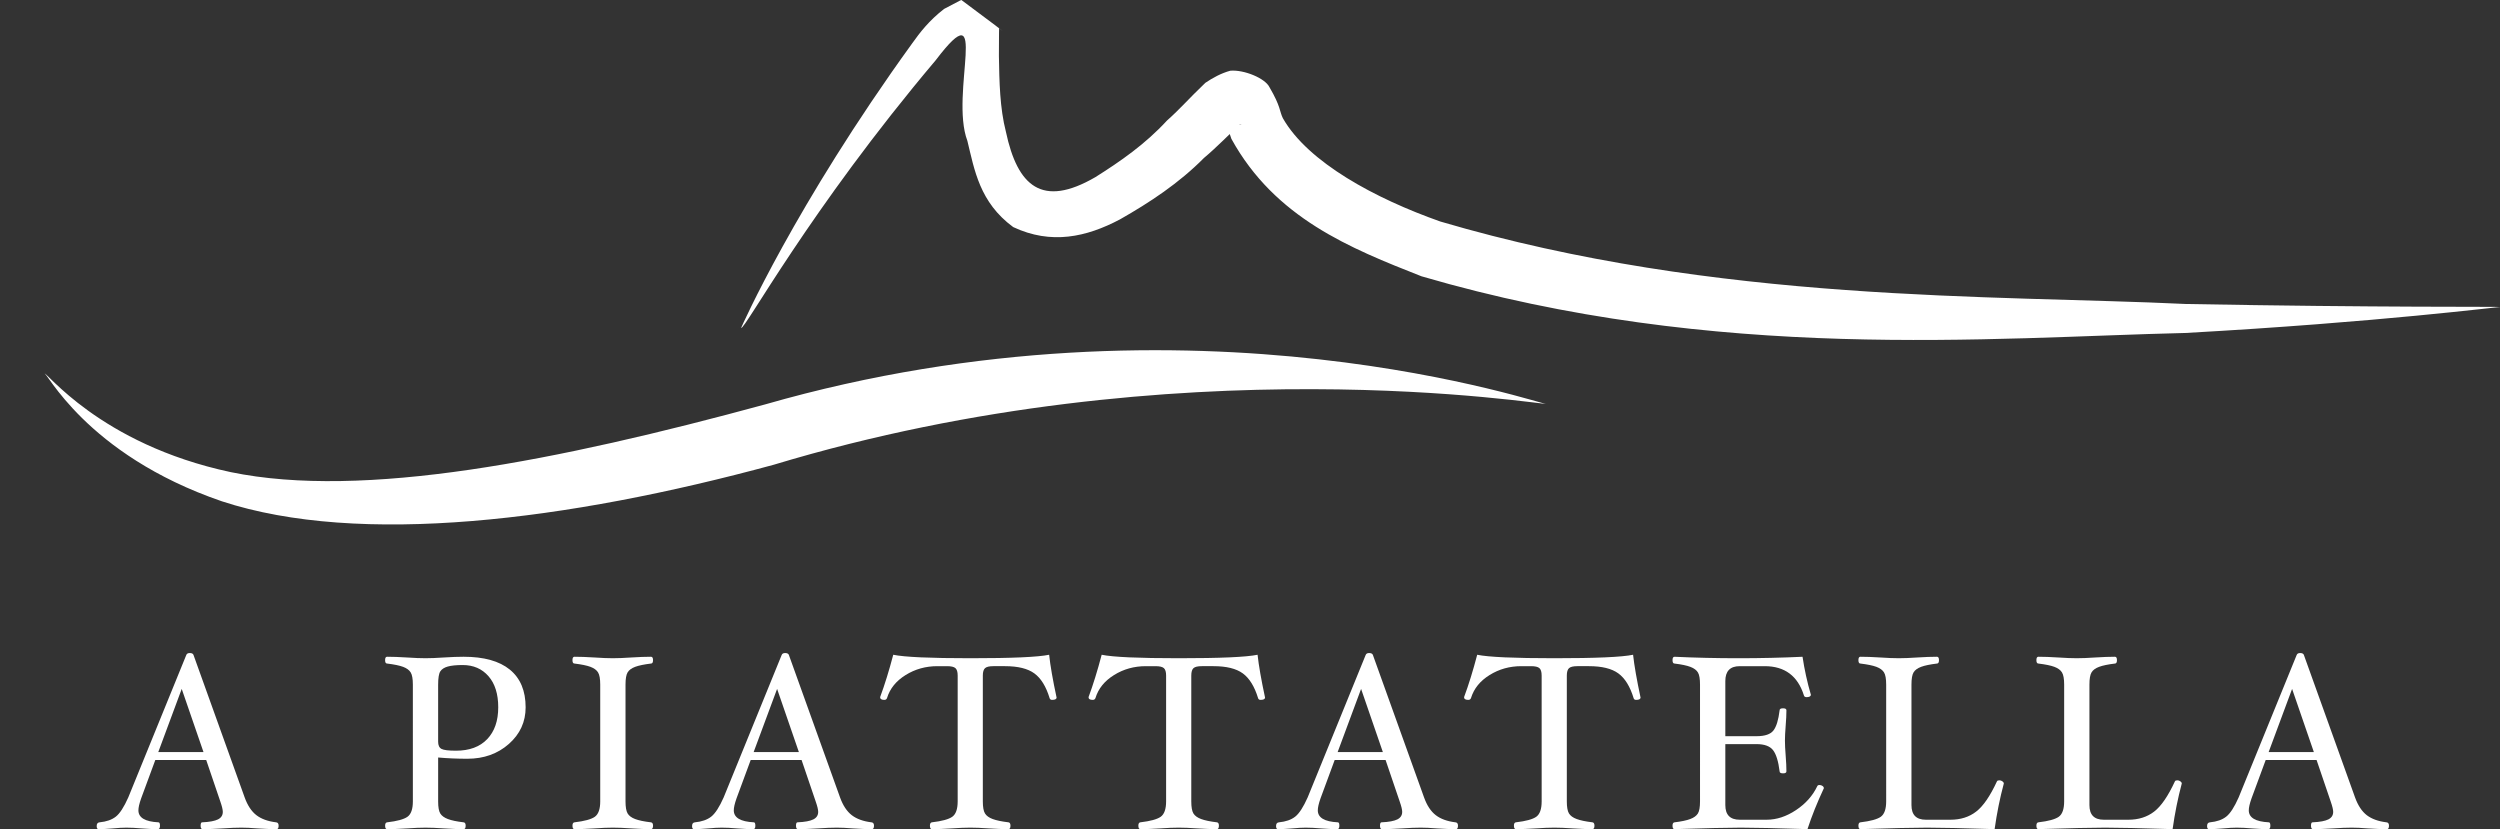
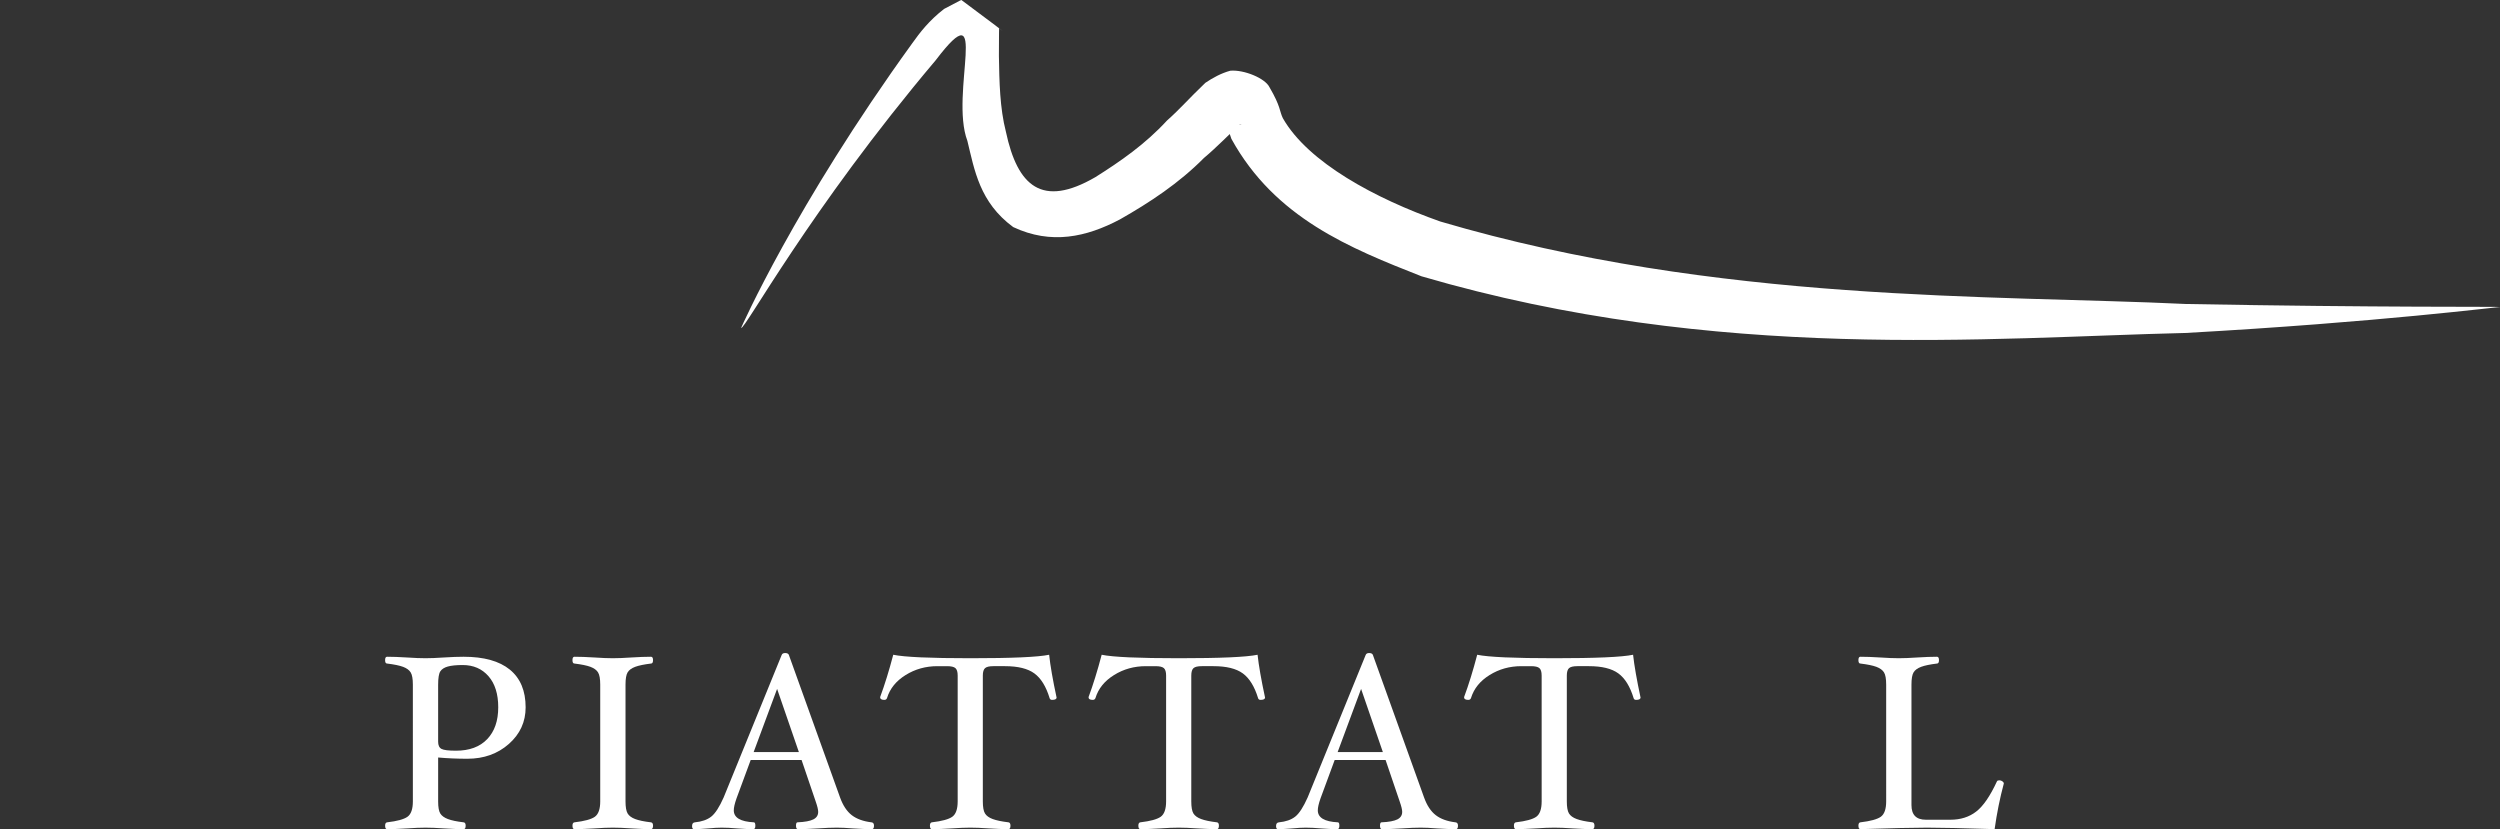
<svg xmlns="http://www.w3.org/2000/svg" version="1.1" id="Calque_1" x="0px" y="0px" width="300px" height="99.497px" viewBox="0 0 300 99.497" style="enable-background:new 0 0 300 99.497;" xml:space="preserve">
  <rect x="0" y="0" width="300" height="99.497" fill="#333333" stroke="none" />
  <g>
    <g>
      <g>
        <path style="fill:#FFFFFF;" d="M300.038,36.845c0-0.071-14.402,1.813-37.817,3.112c-23.314,0.544-56.085,3.613-91.636-6.8     c-8.568-3.372-17.571-6.977-22.816-16.492c-0.368-1.098-0.922-2.605-0.694-2.246c0.824,1.005,2.472,0.396,1.679,0.545     c-1.027,0.933-2.804,2.766-4.277,3.989c-2.996,3.029-6.509,5.343-10.078,7.371c-4.03,2.133-8.256,3.067-12.814,0.925     c-4.041-2.975-4.647-6.851-5.5-10.348c-2.154-5.698,2.849-18.419-3.792-9.683C97.088,25.221,89.381,39.601,88.932,39.351     c0,0,6.445-14.673,20.525-34.141c0.933-1.312,2.018-2.728,3.828-4.136l1.898-0.996l0.121-0.054L115.367,0     c9.033,6.748,2.506,1.888,4.522,3.406v0.14l-0.005,0.286l-0.004,0.57l-0.011,2.313c0.052,3.072,0.104,6.231,0.84,9.096     c1.39,6.533,4.336,9.163,10.733,5.448c3.002-1.889,5.993-3.961,8.597-6.792c1.612-1.431,2.549-2.563,4.605-4.528     c0.877-0.594,1.904-1.159,2.994-1.452c1.615-0.142,4.192,0.889,4.713,2.002c1.356,2.321,1.178,2.853,1.592,3.694     c3.021,5.309,11.12,9.658,18.897,12.4c33.3,9.821,66.395,8.791,89.463,9.896C285.619,36.916,300.041,36.776,300.038,36.845z" />
      </g>
    </g>
  </g>
  <g>
    <g>
-       <path style="fill:#FFFFFF;" d="M185.509,48.451c0.146,0.28-43.944-7.384-92.674,7.322c-24.76,6.736-49.684,9.804-66.208,4.384    C10.137,54.5,5.493,44.301,5.29,44.807c0.123-0.452,6.579,8.478,22.398,11.848c15.885,3.29,39.249-1.358,64.11-8.121    C143.463,33.686,186.087,48.958,185.509,48.451z" />
-     </g>
+       </g>
  </g>
  <g>
-     <path style="fill:#FFFFFF;" d="M33.434,99.081c0,0.276-0.078,0.416-0.237,0.416c-0.684,0-1.458-0.03-2.322-0.088   c-0.745-0.063-1.38-0.091-1.905-0.091c-0.606,0-1.355,0.028-2.248,0.091c-0.942,0.058-1.746,0.088-2.41,0.088   c-0.159,0-0.237-0.138-0.237-0.409s0.059-0.409,0.177-0.409c0.884-0.038,1.518-0.157,1.905-0.351   c0.388-0.196,0.58-0.496,0.58-0.904c0-0.259-0.1-0.674-0.298-1.243l-1.693-4.981h-6.108l-1.701,4.609   c-0.217,0.618-0.327,1.096-0.327,1.436c0,0.877,0.803,1.355,2.409,1.435c0.12,0,0.179,0.138,0.179,0.409s-0.08,0.409-0.238,0.409   c-0.594,0-1.253-0.03-1.977-0.088c-0.684-0.063-1.292-0.091-1.828-0.091c-0.425,0-0.96,0.028-1.604,0.091   c-0.673,0.058-1.249,0.088-1.724,0.088c-0.148,0-0.223-0.125-0.223-0.372c0-0.277,0.113-0.427,0.342-0.446   c0.823-0.079,1.474-0.305,1.956-0.683c0.479-0.378,0.979-1.146,1.494-2.308l6.96-17.089c0.058-0.156,0.198-0.236,0.417-0.236   c0.238,0,0.388,0.076,0.445,0.222l6.142,17.104c0.347,0.963,0.817,1.673,1.407,2.13c0.589,0.454,1.38,0.741,2.373,0.86   C33.336,98.698,33.434,98.834,33.434,99.081z M24.418,90.247l-2.612-7.579l-2.813,7.579H24.418z" />
    <path style="fill:#FFFFFF;" d="M63.076,84.879c0,1.744-0.671,3.211-2.012,4.394c-1.342,1.185-3.003,1.777-4.982,1.777   c-1.188,0-2.357-0.049-3.505-0.15v5.268c0,0.694,0.086,1.18,0.259,1.457c0.175,0.276,0.478,0.497,0.909,0.66   c0.431,0.164,1.063,0.298,1.896,0.395c0.16,0.02,0.238,0.155,0.238,0.402c0,0.276-0.079,0.416-0.238,0.416   c-0.665,0-1.452-0.03-2.365-0.088c-0.873-0.063-1.611-0.091-2.215-0.091c-0.605,0-1.349,0.028-2.231,0.091   c-0.922,0.058-1.716,0.088-2.379,0.088c-0.16,0-0.238-0.14-0.238-0.416c0-0.247,0.078-0.383,0.238-0.402   c1.199-0.139,2.014-0.362,2.446-0.668c0.431-0.309,0.646-0.926,0.646-1.847V82.159c0-0.695-0.086-1.186-0.26-1.467   c-0.173-0.285-0.479-0.507-0.915-0.672c-0.438-0.161-1.076-0.293-1.918-0.394c-0.16,0-0.238-0.135-0.238-0.409   c0-0.272,0.078-0.406,0.238-0.406c0.663,0,1.457,0.029,2.379,0.087c0.883,0.059,1.625,0.089,2.23,0.089   c0.604,0,1.341-0.03,2.212-0.089c0.911-0.058,1.699-0.087,2.363-0.087c2.437,0,4.286,0.515,5.549,1.545   C62.445,81.389,63.076,82.895,63.076,84.879z M59.788,84.877c0-1.59-0.388-2.835-1.166-3.728c-0.779-0.895-1.812-1.345-3.101-1.345   c-0.773,0-1.371,0.063-1.792,0.181c-0.422,0.119-0.719,0.313-0.894,0.581c-0.173,0.269-0.259,0.802-0.259,1.598v6.844   c0,0.428,0.135,0.716,0.401,0.859c0.269,0.144,0.848,0.216,1.74,0.216c1.616,0,2.865-0.462,3.748-1.388   C59.348,87.771,59.788,86.498,59.788,84.877z" />
    <path style="fill:#FFFFFF;" d="M78.365,99.081c0,0.276-0.081,0.416-0.239,0.416c-0.665,0-1.453-0.03-2.365-0.088   c-0.872-0.063-1.611-0.091-2.216-0.091c-0.604,0-1.343,0.028-2.215,0.091c-0.922,0.058-1.721,0.088-2.395,0.088   c-0.16,0-0.239-0.14-0.239-0.416c0-0.247,0.08-0.383,0.239-0.402c1.2-0.139,2.015-0.362,2.446-0.668   c0.43-0.309,0.646-0.926,0.646-1.847V82.159c0-0.695-0.085-1.186-0.26-1.467c-0.173-0.285-0.479-0.507-0.914-0.672   c-0.436-0.161-1.076-0.293-1.918-0.394c-0.16,0-0.239-0.135-0.239-0.409c0-0.272,0.08-0.406,0.239-0.406   c0.673,0,1.472,0.029,2.395,0.087c0.872,0.059,1.611,0.089,2.215,0.089c0.605,0,1.344-0.03,2.216-0.089   c0.912-0.058,1.7-0.087,2.365-0.087c0.158,0,0.239,0.134,0.239,0.406c0,0.274-0.081,0.409-0.239,0.409   c-0.832,0.101-1.468,0.232-1.904,0.394c-0.435,0.165-0.738,0.384-0.907,0.665c-0.167,0.276-0.252,0.768-0.252,1.474v14.005   c0,0.684,0.085,1.166,0.252,1.451c0.169,0.282,0.469,0.506,0.901,0.669c0.431,0.164,1.064,0.298,1.896,0.395   C78.28,98.698,78.365,98.834,78.365,99.081z" />
    <path style="fill:#FFFFFF;" d="M104.88,99.081c0,0.276-0.08,0.416-0.239,0.416c-0.684,0-1.458-0.03-2.321-0.088   c-0.744-0.063-1.38-0.091-1.906-0.091c-0.606,0-1.354,0.028-2.248,0.091c-0.943,0.058-1.745,0.088-2.409,0.088   c-0.159,0-0.238-0.138-0.238-0.409s0.059-0.409,0.178-0.409c0.883-0.038,1.518-0.157,1.904-0.351   c0.388-0.196,0.581-0.496,0.581-0.904c0-0.259-0.099-0.674-0.298-1.243l-1.695-4.981h-6.105l-1.702,4.609   c-0.218,0.618-0.327,1.096-0.327,1.436c0,0.877,0.804,1.355,2.41,1.435c0.119,0,0.178,0.138,0.178,0.409s-0.079,0.409-0.238,0.409   c-0.595,0-1.254-0.03-1.978-0.088c-0.685-0.063-1.293-0.091-1.827-0.091c-0.426,0-0.961,0.028-1.605,0.091   c-0.673,0.058-1.248,0.088-1.723,0.088c-0.15,0-0.224-0.125-0.224-0.372c0-0.277,0.115-0.427,0.342-0.446   c0.824-0.079,1.475-0.305,1.957-0.683c0.48-0.378,0.979-1.146,1.494-2.308l6.96-17.089c0.059-0.156,0.199-0.236,0.417-0.236   c0.236,0,0.386,0.076,0.445,0.222l6.143,17.104c0.347,0.963,0.815,1.673,1.405,2.13c0.59,0.454,1.381,0.741,2.373,0.86   C104.781,98.698,104.88,98.834,104.88,99.081z M95.864,90.247l-2.612-7.579l-2.814,7.579H95.864z" />
    <path style="fill:#FFFFFF;" d="M126.789,83.701c0,0.189-0.179,0.285-0.537,0.285c-0.157,0-0.257-0.07-0.298-0.208   c-0.425-1.399-1.035-2.387-1.828-2.968c-0.794-0.58-1.968-0.87-3.525-0.87h-1.397c-0.487,0-0.818,0.078-0.996,0.236   c-0.179,0.16-0.268,0.457-0.268,0.893v15.098c0,0.683,0.086,1.164,0.259,1.449c0.174,0.281,0.48,0.505,0.923,0.668   c0.44,0.164,1.072,0.298,1.896,0.395c0.159,0.02,0.238,0.155,0.238,0.402c0,0.276-0.079,0.416-0.238,0.416   c-0.665,0-1.457-0.03-2.38-0.088c-0.873-0.063-1.604-0.091-2.193-0.091c-0.608,0-1.354,0.028-2.238,0.091   c-0.921,0.058-1.713,0.088-2.38,0.088c-0.158,0-0.237-0.14-0.237-0.416c0-0.247,0.08-0.383,0.237-0.402   c1.2-0.139,2.016-0.362,2.447-0.667c0.432-0.31,0.647-0.926,0.647-1.845V81.069c0-0.436-0.089-0.732-0.268-0.893   c-0.178-0.158-0.514-0.236-1.012-0.236h-1.158c-1.398,0-2.668,0.354-3.808,1.064c-1.142,0.708-1.885,1.626-2.231,2.758   c-0.051,0.148-0.159,0.224-0.326,0.224c-0.338,0-0.505-0.11-0.505-0.328c0.554-1.496,1.079-3.192,1.576-5.088   c1.349,0.28,4.435,0.417,9.257,0.417c4.951,0,8.103-0.137,9.452-0.417C126.033,79.861,126.331,81.572,126.789,83.701z" />
    <path style="fill:#FFFFFF;" d="M151.804,83.701c0,0.189-0.18,0.285-0.536,0.285c-0.16,0-0.258-0.07-0.298-0.208   c-0.428-1.399-1.037-2.387-1.83-2.968c-0.792-0.58-1.967-0.87-3.524-0.87h-1.397c-0.488,0-0.819,0.078-0.998,0.236   c-0.178,0.16-0.267,0.457-0.267,0.893v15.098c0,0.683,0.085,1.164,0.257,1.449c0.175,0.281,0.482,0.505,0.924,0.668   c0.44,0.164,1.073,0.298,1.896,0.395c0.158,0.02,0.238,0.155,0.238,0.402c0,0.276-0.08,0.416-0.238,0.416   c-0.666,0-1.458-0.03-2.381-0.088c-0.873-0.063-1.604-0.091-2.191-0.091c-0.61,0-1.355,0.028-2.239,0.091   c-0.922,0.058-1.714,0.088-2.38,0.088c-0.158,0-0.238-0.14-0.238-0.416c0-0.247,0.08-0.383,0.238-0.402   c1.199-0.139,2.016-0.362,2.446-0.667c0.431-0.31,0.647-0.926,0.647-1.845V81.069c0-0.436-0.089-0.732-0.267-0.893   c-0.179-0.158-0.516-0.236-1.012-0.236h-1.159c-1.398,0-2.668,0.354-3.809,1.064c-1.141,0.708-1.883,1.626-2.23,2.758   c-0.051,0.148-0.159,0.224-0.327,0.224c-0.338,0-0.505-0.11-0.505-0.328c0.554-1.496,1.08-3.192,1.577-5.088   c1.349,0.28,4.434,0.417,9.258,0.417c4.95,0,8.102-0.137,9.45-0.417C151.048,79.861,151.347,81.572,151.804,83.701z" />
    <path style="fill:#FFFFFF;" d="M174.958,99.081c0,0.276-0.077,0.416-0.239,0.416c-0.682,0-1.457-0.03-2.318-0.088   c-0.746-0.063-1.381-0.091-1.907-0.091c-0.604,0-1.355,0.028-2.247,0.091c-0.942,0.058-1.747,0.088-2.41,0.088   c-0.16,0-0.238-0.138-0.238-0.409s0.06-0.409,0.179-0.409c0.883-0.038,1.517-0.157,1.906-0.351   c0.385-0.196,0.579-0.496,0.579-0.904c0-0.259-0.101-0.674-0.3-1.243l-1.693-4.981h-6.108l-1.7,4.609   c-0.219,0.618-0.325,1.096-0.325,1.436c0,0.877,0.799,1.355,2.407,1.435c0.12,0,0.179,0.138,0.179,0.409s-0.079,0.409-0.237,0.409   c-0.597,0-1.256-0.03-1.979-0.088c-0.685-0.063-1.293-0.091-1.827-0.091c-0.426,0-0.961,0.028-1.605,0.091   c-0.675,0.058-1.248,0.088-1.725,0.088c-0.146,0-0.223-0.125-0.223-0.372c0-0.277,0.115-0.427,0.344-0.446   c0.823-0.079,1.475-0.305,1.955-0.683s0.978-1.146,1.495-2.308l6.959-17.089c0.061-0.156,0.199-0.236,0.42-0.236   c0.234,0,0.384,0.076,0.444,0.222l6.143,17.104c0.345,0.963,0.813,1.673,1.405,2.13c0.587,0.454,1.38,0.741,2.371,0.86   C174.86,98.698,174.958,98.834,174.958,99.081z M165.942,90.247l-2.611-7.579l-2.814,7.579H165.942z" />
    <path style="fill:#FFFFFF;" d="M196.864,83.701c0,0.189-0.177,0.285-0.534,0.285c-0.16,0-0.257-0.07-0.296-0.208   c-0.426-1.399-1.036-2.387-1.831-2.968c-0.794-0.58-1.969-0.87-3.525-0.87h-1.397c-0.483,0-0.818,0.078-0.995,0.236   c-0.179,0.16-0.268,0.457-0.268,0.893v15.098c0,0.683,0.085,1.164,0.259,1.449c0.174,0.281,0.48,0.505,0.923,0.668   c0.442,0.164,1.074,0.298,1.896,0.395c0.155,0.02,0.238,0.155,0.238,0.402c0,0.276-0.083,0.416-0.238,0.416   c-0.667,0-1.458-0.03-2.381-0.088c-0.874-0.063-1.605-0.091-2.193-0.091c-0.606,0-1.353,0.028-2.237,0.091   c-0.924,0.058-1.716,0.088-2.38,0.088c-0.158,0-0.236-0.14-0.236-0.416c0-0.247,0.078-0.383,0.236-0.402   c1.2-0.139,2.014-0.362,2.447-0.667c0.431-0.31,0.646-0.926,0.646-1.845V81.069c0-0.436-0.089-0.732-0.268-0.893   c-0.18-0.158-0.516-0.236-1.012-0.236h-1.162c-1.397,0-2.665,0.354-3.805,1.064c-1.142,0.708-1.882,1.626-2.231,2.758   c-0.049,0.148-0.159,0.224-0.328,0.224c-0.336,0-0.505-0.11-0.505-0.328c0.557-1.496,1.081-3.192,1.577-5.088   c1.347,0.28,4.436,0.417,9.257,0.417c4.952,0,8.103-0.137,9.449-0.417C196.112,79.861,196.411,81.572,196.864,83.701z" />
-     <path style="fill:#FFFFFF;" d="M218.862,94.59c-0.801,1.716-1.458,3.35-1.964,4.907c-3.737-0.119-6.4-0.179-7.987-0.179   c-1.565,0-4.223,0.06-7.969,0.179c-0.161,0-0.24-0.14-0.24-0.416c0-0.247,0.079-0.383,0.24-0.402   c0.822-0.097,1.451-0.23,1.888-0.395c0.435-0.163,0.74-0.385,0.913-0.661c0.175-0.277,0.259-0.764,0.259-1.459V82.159   c0-0.687-0.078-1.17-0.243-1.45c-0.163-0.285-0.463-0.512-0.9-0.68c-0.437-0.168-1.074-0.302-1.916-0.402   c-0.161,0-0.24-0.135-0.24-0.409c0-0.272,0.079-0.406,0.24-0.406c2.497,0.117,5.056,0.176,7.674,0.176   c2.637,0,5.198-0.059,7.687-0.176c0.229,1.536,0.562,3.052,0.999,4.551c0,0.197-0.177,0.296-0.524,0.296   c-0.165,0-0.271-0.069-0.31-0.209c-0.735-2.339-2.301-3.509-4.701-3.509h-3.003c-1.15,0-1.726,0.595-1.726,1.785v6.618h3.747   c0.998,0,1.672-0.229,2.027-0.687c0.353-0.454,0.6-1.263,0.74-2.422c0-0.159,0.137-0.238,0.41-0.238   c0.271,0,0.407,0.079,0.407,0.238c0,0.495-0.029,1.12-0.091,1.873c-0.058,0.724-0.087,1.313-0.087,1.769   c0,0.468,0.029,1.063,0.087,1.785c0.062,0.774,0.091,1.41,0.091,1.903c0,0.159-0.137,0.238-0.407,0.238   c-0.273,0-0.41-0.079-0.41-0.238c-0.15-1.209-0.411-2.057-0.784-2.542c-0.376-0.485-1.035-0.729-1.983-0.729h-3.747v7.318   c0,1.169,0.575,1.755,1.726,1.755h3.242c1.181,0,2.351-0.384,3.509-1.153c1.162-0.771,2.013-1.728,2.559-2.878   c0.041-0.09,0.122-0.135,0.255-0.135c0.137,0,0.26,0.036,0.37,0.113C218.808,94.389,218.862,94.48,218.862,94.59z" />
    <path style="fill:#FFFFFF;" d="M240.458,94.022c-0.469,1.747-0.837,3.571-1.104,5.475c-3.797-0.119-6.496-0.179-8.103-0.179   c-1.587,0-4.255,0.06-8.004,0.179c-0.158,0-0.237-0.14-0.237-0.416c0-0.247,0.079-0.383,0.237-0.402   c1.202-0.139,2.017-0.362,2.449-0.668c0.431-0.309,0.645-0.926,0.645-1.847V82.159c0-0.695-0.084-1.186-0.258-1.467   c-0.174-0.285-0.48-0.507-0.917-0.672c-0.435-0.161-1.074-0.293-1.919-0.394c-0.158,0-0.237-0.135-0.237-0.409   c0-0.272,0.079-0.406,0.237-0.406c0.666,0,1.459,0.029,2.382,0.087c0.883,0.059,1.624,0.089,2.23,0.089   c0.604,0,1.345-0.03,2.215-0.089c0.915-0.058,1.7-0.087,2.365-0.087c0.158,0,0.239,0.134,0.239,0.406   c0,0.274-0.081,0.409-0.239,0.409c-0.831,0.101-1.469,0.233-1.903,0.394c-0.437,0.165-0.738,0.384-0.907,0.665   c-0.168,0.276-0.253,0.768-0.253,1.474v14.453c0,1.17,0.575,1.756,1.725,1.756h2.944c1.22,0,2.253-0.326,3.093-0.976   c0.845-0.647,1.679-1.86,2.5-3.637c0.041-0.078,0.135-0.117,0.282-0.117c0.131,0,0.251,0.039,0.365,0.117   C240.398,93.835,240.458,93.925,240.458,94.022z" />
-     <path style="fill:#FFFFFF;" d="M261.813,94.022c-0.466,1.747-0.834,3.571-1.101,5.475c-3.798-0.119-6.5-0.179-8.104-0.179   c-1.587,0-4.255,0.06-8.002,0.179c-0.159,0-0.238-0.14-0.238-0.416c0-0.247,0.079-0.383,0.238-0.402   c1.201-0.139,2.014-0.362,2.447-0.668c0.431-0.309,0.646-0.926,0.646-1.847V82.159c0-0.695-0.087-1.186-0.262-1.467   c-0.171-0.285-0.477-0.507-0.913-0.672c-0.436-0.161-1.074-0.293-1.918-0.394c-0.159,0-0.238-0.135-0.238-0.409   c0-0.272,0.079-0.406,0.238-0.406c0.665,0,1.458,0.029,2.377,0.087c0.886,0.059,1.627,0.089,2.233,0.089   c0.604,0,1.345-0.03,2.216-0.089c0.912-0.058,1.701-0.087,2.364-0.087c0.159,0,0.239,0.134,0.239,0.406   c0,0.274-0.08,0.409-0.239,0.409c-0.832,0.101-1.467,0.233-1.902,0.394c-0.437,0.165-0.741,0.384-0.907,0.665   c-0.169,0.276-0.255,0.768-0.255,1.474v14.453c0,1.17,0.574,1.756,1.728,1.756h2.944c1.22,0,2.25-0.326,3.093-0.976   c0.842-0.647,1.675-1.86,2.497-3.637c0.04-0.078,0.134-0.117,0.285-0.117c0.126,0,0.251,0.039,0.362,0.117   C261.756,93.835,261.813,93.925,261.813,94.022z" />
-     <path style="fill:#FFFFFF;" d="M286.678,99.081c0,0.276-0.078,0.416-0.238,0.416c-0.684,0-1.458-0.03-2.321-0.088   c-0.744-0.063-1.379-0.091-1.905-0.091c-0.606,0-1.354,0.028-2.248,0.091c-0.941,0.058-1.744,0.088-2.409,0.088   c-0.156,0-0.238-0.138-0.238-0.409s0.061-0.409,0.179-0.409c0.883-0.038,1.518-0.157,1.904-0.351   c0.388-0.196,0.58-0.496,0.58-0.904c0-0.259-0.1-0.674-0.299-1.243l-1.694-4.981h-6.105l-1.702,4.609   c-0.218,0.618-0.327,1.096-0.327,1.436c0,0.877,0.803,1.355,2.409,1.435c0.12,0,0.178,0.138,0.178,0.409s-0.078,0.409-0.236,0.409   c-0.595,0-1.254-0.03-1.979-0.088c-0.684-0.063-1.293-0.091-1.828-0.091c-0.425,0-0.958,0.028-1.601,0.091   c-0.676,0.058-1.251,0.088-1.726,0.088c-0.149,0-0.223-0.125-0.223-0.372c0-0.277,0.115-0.427,0.342-0.446   c0.823-0.079,1.476-0.305,1.955-0.683c0.483-0.378,0.979-1.146,1.493-2.308l6.961-17.089c0.061-0.156,0.2-0.236,0.417-0.236   c0.238,0,0.387,0.076,0.445,0.222l6.143,17.104c0.349,0.963,0.815,1.673,1.405,2.13c0.592,0.454,1.382,0.741,2.375,0.86   C286.579,98.698,286.678,98.834,286.678,99.081z M277.662,90.247l-2.611-7.579l-2.814,7.579H277.662z" />
  </g>
  <g>
</g>
  <g>
</g>
  <g>
</g>
  <g>
</g>
  <g>
</g>
  <g>
</g>
  <g>
</g>
  <g>
</g>
  <g>
</g>
  <g>
</g>
  <g>
</g>
  <g>
</g>
  <g>
</g>
  <g>
</g>
  <g>
</g>
</svg>